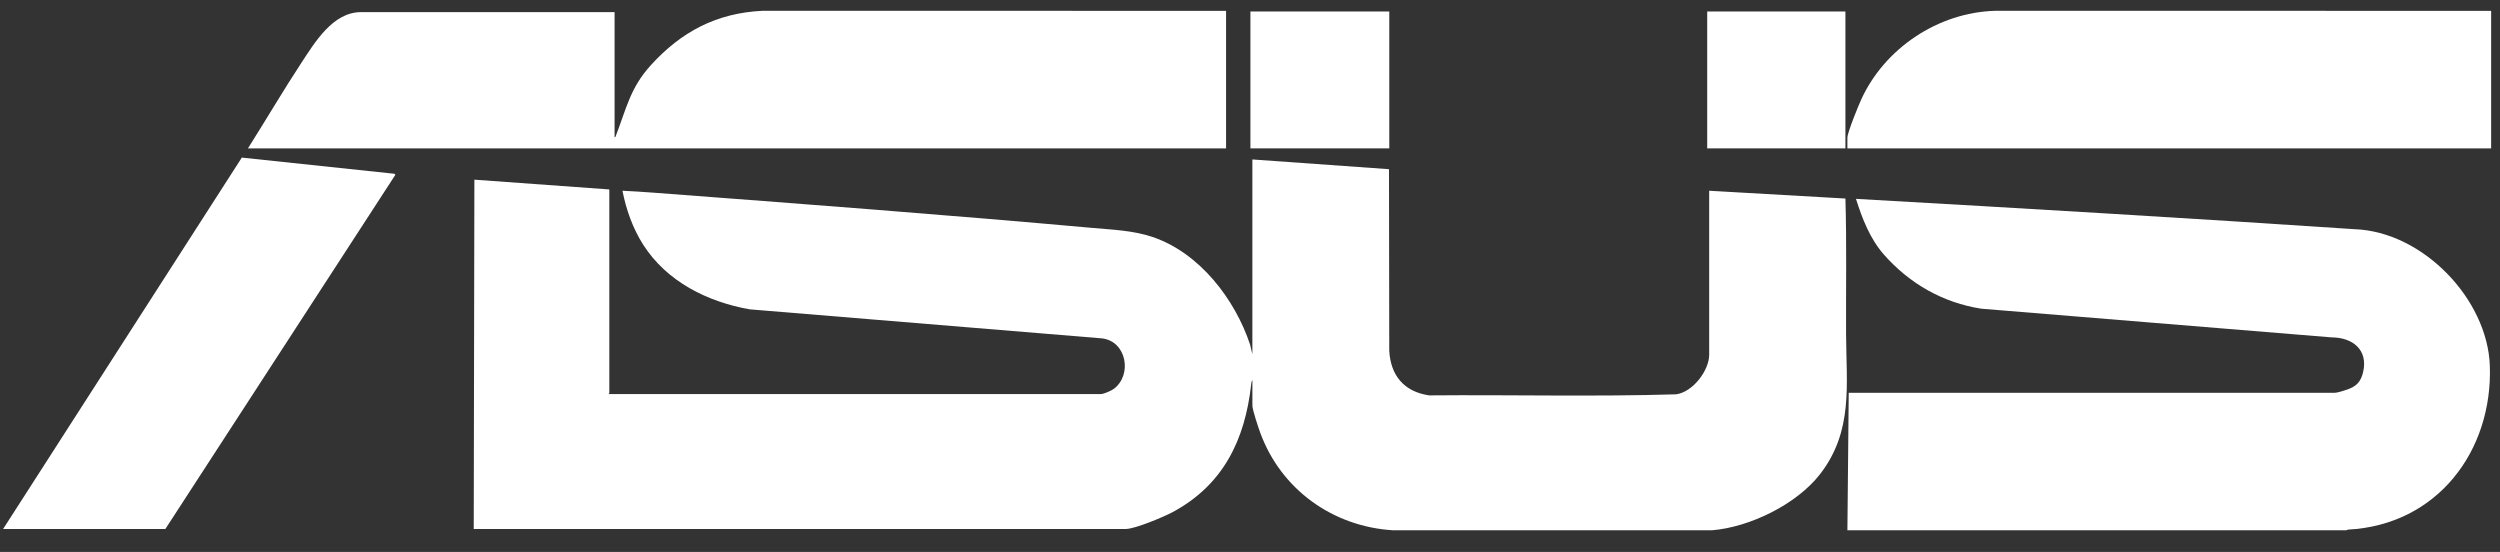
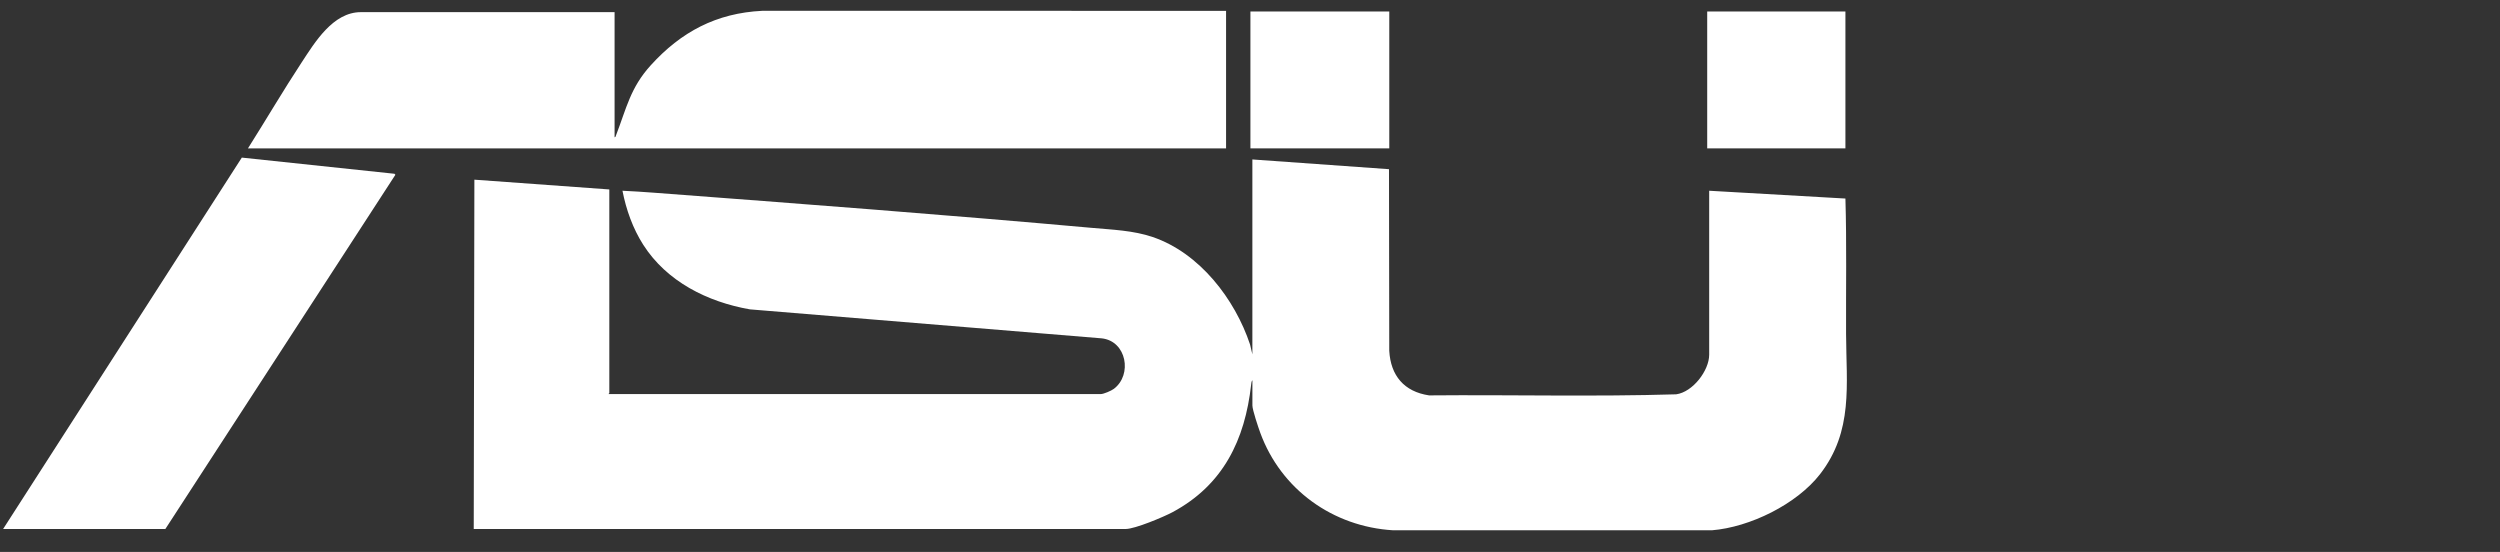
<svg xmlns="http://www.w3.org/2000/svg" width="77" height="17" viewBox="0 0 77 17" fill="none">
  <rect x="0" y="0" width="77" height="17" fill="#333333" stroke="none" />
  <path d="M42.912 16.333C41.05 16.223 39.455 15.073 38.817 13.332C38.759 13.175 38.574 12.625 38.574 12.489V11.716C38.546 11.726 38.539 11.821 38.535 11.849C38.345 13.545 37.677 14.937 36.114 15.775C35.839 15.922 34.956 16.293 34.671 16.293H14.591L14.611 5.534L18.767 5.835V12.108C18.767 12.114 18.741 12.123 18.747 12.138H33.901C33.992 12.138 34.229 12.035 34.306 11.977C34.883 11.544 34.701 10.504 33.932 10.421L23.095 9.528C21.788 9.299 20.535 8.671 19.812 7.539C19.491 7.036 19.286 6.46 19.172 5.875C19.493 5.89 19.815 5.911 20.135 5.935C24.634 6.275 29.143 6.615 33.637 7.019C34.26 7.075 34.91 7.098 35.502 7.3C36.948 7.791 38.037 9.214 38.502 10.612L38.573 10.914V4.911L42.781 5.211L42.789 10.804C42.832 11.566 43.244 12.063 44.016 12.178C46.551 12.155 49.096 12.222 51.626 12.145C52.139 12.075 52.643 11.413 52.643 10.923V5.875L56.839 6.115C56.88 7.5 56.853 8.894 56.859 10.282C56.865 11.85 57.088 13.275 56.057 14.605C55.338 15.531 53.896 16.239 52.724 16.333H42.912Z" fill="white" />
-   <path d="M72.267 16.333H56.9L56.941 12.098H71.912C71.993 12.098 72.211 12.028 72.298 11.997C72.583 11.898 72.715 11.755 72.785 11.456C72.942 10.772 72.459 10.393 71.811 10.391L61.026 9.508C59.839 9.325 58.808 8.731 58.025 7.842C57.597 7.356 57.356 6.733 57.164 6.125C62.286 6.415 67.4 6.717 72.52 7.059C74.625 7.135 76.615 9.213 76.687 11.264C76.78 13.897 75.059 16.172 72.316 16.312L72.267 16.333H72.267Z" fill="white" />
-   <path d="M76.727 0.334V4.57H56.9V4.239C56.9 4.083 57.242 3.245 57.329 3.057C58.049 1.488 59.694 0.382 61.451 0.333L76.727 0.334H76.727Z" fill="white" />
  <path d="M37.763 0.334V4.57H7.637C8.193 3.691 8.72 2.791 9.291 1.922C9.695 1.308 10.254 0.374 11.114 0.374H18.929V4.229C18.963 4.223 18.966 4.19 18.975 4.164C19.294 3.337 19.414 2.703 20.044 2.01C20.976 0.983 22.062 0.402 23.48 0.333L37.763 0.334L37.763 0.334Z" fill="white" />
  <path d="M0.096 16.293L7.448 4.854L12.149 5.352L12.178 5.383L5.093 16.293H0.096Z" fill="white" />
  <path d="M42.79 0.354H38.513V4.57H42.79V0.354Z" fill="white" />
  <path d="M56.839 0.354H52.582V4.57H56.839V0.354Z" fill="white" />
</svg>